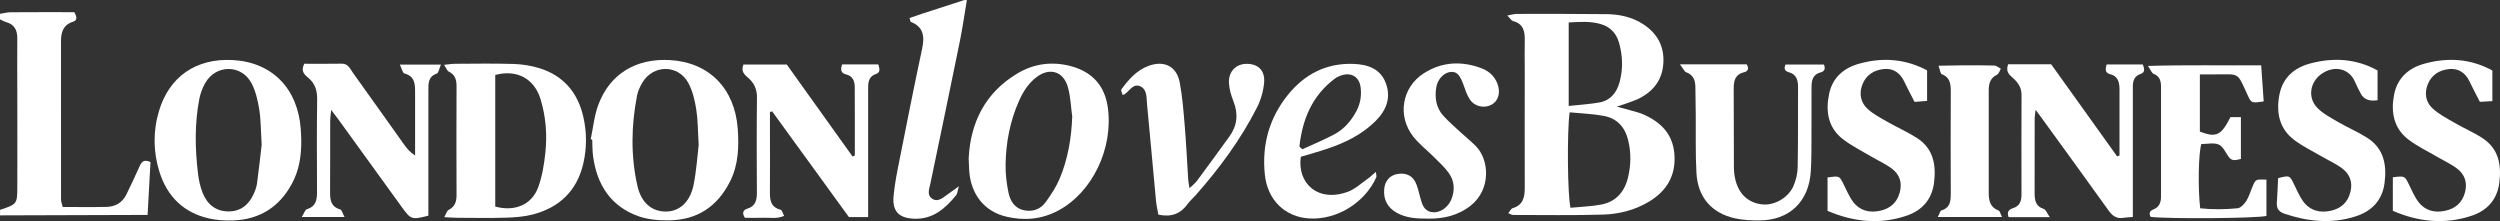
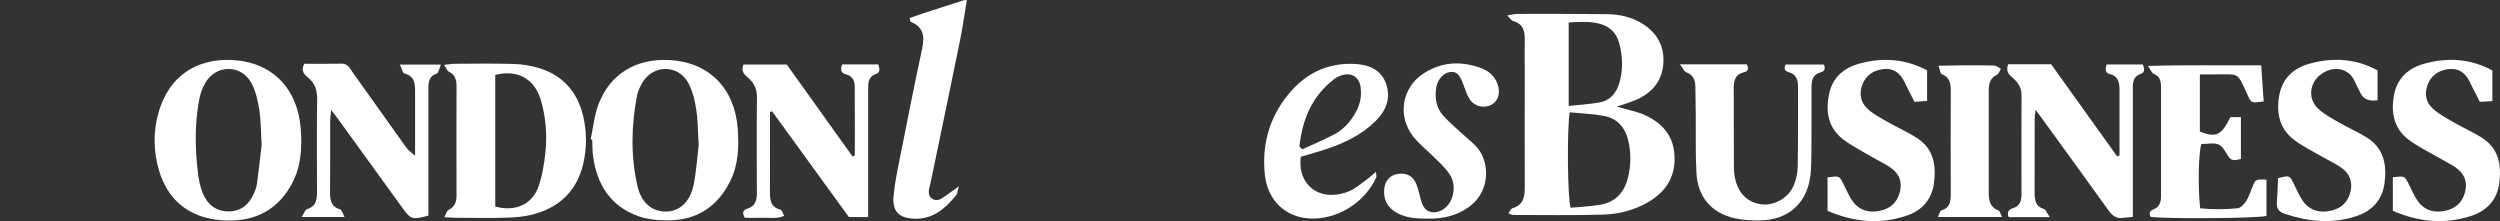
<svg xmlns="http://www.w3.org/2000/svg" width="294" height="26" viewBox="0 0 294 26" fill="none">
  <rect x="0" y="0" width="294" height="26" fill="#333333" stroke="none" />
  <g clip-path="url(#clip0_149_147)">
-     <path d="M0 1.625C0.416 1.562 0.838 1.442 1.254 1.442C3.762 1.422 6.27 1.432 8.735 1.432C9.033 1.949 9.142 2.385 8.579 2.559C7.429 2.917 7.174 3.807 7.174 4.832C7.164 11.048 7.169 17.264 7.178 23.485C7.178 23.741 7.297 23.993 7.377 24.341C9.114 24.341 10.822 24.37 12.53 24.331C13.562 24.307 14.39 23.838 14.863 22.87C15.384 21.806 15.89 20.737 16.368 19.654C16.605 19.117 16.837 18.672 17.698 19.054C17.589 21.032 17.475 23.064 17.357 25.274C11.513 25.294 5.759 25.308 0.005 25.328V24.68C1.992 24.017 2.03 23.993 2.035 22.019C2.049 18.352 2.039 14.681 2.035 11.014C2.035 8.857 2.011 6.7 2.035 4.542C2.044 3.56 1.713 2.878 0.724 2.598C0.473 2.525 0.241 2.385 0 2.278V1.63L0 1.625Z" fill="white" />
    <path d="M113.706 0C113.426 1.645 113.199 3.294 112.863 4.929C111.737 10.477 110.573 16.021 109.418 21.564C109.286 22.193 108.969 22.928 109.617 23.364C110.327 23.838 110.909 23.214 111.477 22.832C111.803 22.609 112.12 22.372 112.764 21.908C112.589 22.508 112.589 22.774 112.456 22.938C111.165 24.529 109.702 25.816 107.474 25.719C105.713 25.642 104.918 24.854 105.084 23.049C105.212 21.656 105.491 20.273 105.765 18.899C106.636 14.507 107.502 10.115 108.439 5.742C108.746 4.295 108.628 3.178 107.114 2.573C107.052 2.549 107.048 2.39 106.963 2.119C107.426 1.959 107.904 1.785 108.387 1.63C110.053 1.088 111.723 0.547 113.389 0.01C113.497 0.01 113.602 0.01 113.71 0.01L113.706 0Z" fill="white" />
    <path d="M177.257 1.824C177.782 1.732 178.071 1.635 178.359 1.635C181.889 1.635 185.42 1.621 188.95 1.664C190.459 1.683 191.931 1.998 193.227 2.835C194.888 3.913 195.745 5.437 195.608 7.469C195.48 9.375 194.472 10.681 192.844 11.537C192.418 11.759 191.959 11.909 191.51 12.079C191.126 12.224 190.734 12.34 190.133 12.538C190.842 12.732 191.354 12.862 191.86 13.007C192.319 13.143 192.797 13.249 193.232 13.443C195.276 14.333 196.72 15.726 196.909 18.115C197.108 20.655 196 22.479 193.876 23.741C192.224 24.723 190.393 25.178 188.519 25.236C184.994 25.342 181.459 25.279 177.929 25.279C177.787 25.279 177.645 25.178 177.37 25.071C177.574 24.829 177.697 24.539 177.891 24.481C179.117 24.113 179.315 23.199 179.311 22.077C179.292 17.428 179.311 12.78 179.311 8.131C179.311 6.995 179.282 5.863 179.311 4.726C179.334 3.662 179.131 2.791 177.943 2.482C177.74 2.428 177.598 2.162 177.262 1.829L177.257 1.824ZM184.591 13.21C184.27 15.421 184.341 23.117 184.696 24.433C185.869 24.317 187.09 24.283 188.278 24.06C190.029 23.736 191.051 22.57 191.462 20.844C191.803 19.407 191.827 17.975 191.481 16.524C191.107 14.942 190.161 13.921 188.614 13.631C187.322 13.385 185.987 13.346 184.596 13.21H184.591ZM184.473 12.461C185.774 12.32 186.934 12.253 188.069 12.054C189.357 11.832 190.104 10.932 190.45 9.703C190.88 8.165 190.838 6.603 190.412 5.069C190.09 3.904 189.357 3.125 188.145 2.801C186.939 2.477 185.751 2.573 184.478 2.641V12.456L184.473 12.461Z" fill="white" />
    <path d="M52.241 25.545C52.464 25.154 52.544 24.8 52.748 24.694C53.467 24.322 53.694 23.76 53.689 22.977C53.67 18.706 53.675 14.434 53.689 10.158C53.689 9.394 53.533 8.789 52.786 8.426C52.573 8.325 52.469 7.991 52.218 7.623C52.776 7.57 53.136 7.502 53.495 7.502C55.795 7.493 58.1 7.449 60.399 7.522C61.403 7.551 62.429 7.715 63.39 8.006C66.196 8.852 67.914 10.826 68.581 13.66C69.016 15.513 69.026 17.433 68.581 19.296C67.824 22.488 65.732 24.428 62.638 25.226C61.616 25.492 60.527 25.57 59.467 25.599C57.598 25.657 55.719 25.618 53.85 25.613C53.377 25.613 52.909 25.574 52.241 25.54V25.545ZM58.246 24.292C60.527 24.916 62.534 24.089 63.291 22.024C63.769 20.727 63.991 19.31 64.138 17.927C64.36 15.818 64.19 13.704 63.57 11.667C62.827 9.229 60.778 8.141 58.242 8.813V24.288L58.246 24.292Z" fill="white" />
    <path d="M35.429 16.451C35.452 18.265 35.197 20.012 34.321 21.622C32.831 24.36 30.522 25.806 27.446 25.923C26.495 25.961 25.51 25.903 24.583 25.69C21.616 25.023 19.671 23.117 18.758 20.234C18.01 17.869 17.986 15.406 18.701 13.036C19.903 9.036 23.031 6.83 27.365 7.062C32.022 7.314 35.017 10.424 35.367 15.155C35.4 15.585 35.41 16.021 35.429 16.451ZM30.772 16.993C30.668 15.334 30.683 14.081 30.488 12.862C30.318 11.812 30.067 10.719 29.58 9.79C28.392 7.536 25.359 7.565 24.119 9.79C23.807 10.347 23.57 10.976 23.447 11.6C22.875 14.541 22.931 17.506 23.291 20.461C23.381 21.206 23.551 21.961 23.821 22.653C24.356 24.022 25.373 24.858 26.873 24.863C28.312 24.868 29.272 24.07 29.845 22.783C30.02 22.391 30.171 21.975 30.228 21.555C30.451 19.9 30.63 18.241 30.777 16.993H30.772Z" fill="white" />
    <path d="M69.466 16.379C69.759 15.02 69.887 13.592 70.37 12.306C71.728 8.678 74.803 6.854 78.736 7.062C83.387 7.309 86.416 10.41 86.757 15.136C86.908 17.254 86.847 19.349 85.867 21.313C84.381 24.292 81.987 25.864 78.703 25.913C77.496 25.932 76.209 25.826 75.083 25.429C71.832 24.273 70.199 21.738 69.745 18.367C69.66 17.728 69.674 17.07 69.646 16.422C69.584 16.408 69.527 16.393 69.466 16.379ZM82.166 17.041C82.062 15.358 82.077 14.105 81.883 12.886C81.717 11.837 81.466 10.743 80.979 9.815C79.8 7.546 76.786 7.551 75.513 9.766C75.248 10.226 75.012 10.739 74.912 11.256C74.231 14.792 74.165 18.338 74.96 21.859C75.404 23.828 76.625 24.849 78.234 24.878C79.862 24.907 81.144 23.804 81.566 21.738C81.906 20.055 82.01 18.323 82.166 17.046V17.041Z" fill="white" />
    <path d="M51.853 7.599C51.645 8.069 51.579 8.581 51.361 8.654C50.349 9.007 50.377 9.8 50.377 10.632C50.382 15.121 50.377 19.61 50.377 24.099C50.377 24.525 50.377 24.955 50.377 25.361C48.432 25.86 48.328 25.836 47.259 24.36C44.793 20.96 42.333 17.554 39.872 14.154C39.626 13.81 39.366 13.476 38.949 12.92C38.892 13.51 38.831 13.844 38.831 14.183C38.821 16.94 38.845 19.697 38.817 22.459C38.807 23.436 38.864 24.297 40.014 24.631C40.208 24.689 40.293 25.11 40.516 25.521H35.485C35.755 25.1 35.873 24.67 36.1 24.597C37.246 24.244 37.288 23.378 37.283 22.406C37.265 18.836 37.246 15.266 37.298 11.696C37.312 10.632 37.038 9.781 36.228 9.128C35.731 8.726 35.367 8.315 35.783 7.498C37.208 7.498 38.698 7.517 40.189 7.488C40.937 7.474 41.164 8.078 41.49 8.538C43.501 11.338 45.489 14.149 47.49 16.954C47.826 17.428 48.191 17.883 48.815 18.29C48.815 17.733 48.815 17.172 48.815 16.616C48.815 14.725 48.815 12.828 48.815 10.937C48.815 9.936 48.825 8.968 47.557 8.639C47.349 8.586 47.254 8.073 47.022 7.594H51.844L51.853 7.599Z" fill="white" />
    <path d="M100.527 18.294C100.527 15.6 100.541 12.911 100.517 10.216C100.513 9.534 100.271 8.934 99.505 8.75C98.866 8.596 98.819 8.175 99.041 7.57H103.286C103.442 8.059 103.565 8.513 103.016 8.702C102.079 9.021 102.093 9.766 102.093 10.545C102.098 14.981 102.093 19.416 102.093 23.847C102.093 24.38 102.093 24.912 102.093 25.526H99.831C96.855 21.429 93.826 17.264 90.802 13.094C90.717 13.118 90.632 13.148 90.547 13.172V16.364C90.547 18.367 90.561 20.365 90.542 22.367C90.533 23.388 90.537 24.346 91.801 24.665C91.962 24.704 92.042 25.071 92.213 25.386C91.347 25.768 90.552 25.579 89.785 25.608C89.042 25.637 88.299 25.613 87.599 25.613C87.225 25.032 87.4 24.689 87.888 24.539C88.853 24.244 89.014 23.538 89.009 22.648C88.99 18.918 88.976 15.184 89.019 11.454C89.028 10.497 88.692 9.771 88.015 9.181C87.547 8.775 87.102 8.397 87.428 7.59H92.525C95.033 11.097 97.65 14.749 100.262 18.405C100.347 18.367 100.437 18.328 100.522 18.289L100.527 18.294Z" fill="white" />
    <path d="M236.156 7.556H241.215C243.789 11.15 246.377 14.768 248.971 18.386L249.254 18.294C249.254 17.235 249.254 16.176 249.254 15.116C249.254 13.602 249.254 12.088 249.254 10.574C249.254 9.718 249.117 8.954 248.105 8.707C247.537 8.567 247.589 8.112 247.735 7.58H251.994C252.179 8.035 252.292 8.504 251.767 8.683C250.74 9.036 250.816 9.853 250.821 10.671C250.821 15.053 250.821 19.431 250.821 23.814V25.516C250.371 25.555 250.012 25.565 249.661 25.623C248.871 25.744 248.403 25.352 247.953 24.733C245.445 21.23 242.909 17.748 240.377 14.26C240.098 13.878 239.819 13.501 239.393 12.915C239.331 13.414 239.279 13.655 239.279 13.897C239.275 16.819 239.279 19.736 239.27 22.657C239.27 23.518 239.36 24.264 240.354 24.573C240.595 24.65 240.727 25.066 241.049 25.531H236.208C235.976 24.902 236.265 24.621 236.724 24.481C237.547 24.23 237.727 23.615 237.727 22.846C237.723 18.952 237.713 15.058 237.732 11.164C237.737 10.25 237.264 9.636 236.639 9.099C236.199 8.722 235.872 8.344 236.161 7.551L236.156 7.556Z" fill="white" />
-     <path d="M113.919 18.594C114.127 14.454 115.831 10.898 119.668 8.625C121.58 7.493 123.671 7.198 125.858 7.759C128.427 8.417 129.941 10.071 130.287 12.693C130.926 17.511 128.437 22.643 124.433 24.771C122.484 25.806 120.435 25.971 118.357 25.482C115.764 24.878 114.189 22.861 113.985 20.147C113.952 19.716 113.947 19.281 113.914 18.599L113.919 18.594ZM126.094 13.699C125.929 12.528 125.9 11.314 125.569 10.197C125.025 8.364 123.416 7.919 121.902 9.065C120.936 9.795 120.302 10.806 119.82 11.9C118.779 14.25 118.305 16.742 118.258 19.3C118.234 20.423 118.372 21.574 118.603 22.677C118.807 23.649 119.342 24.505 120.425 24.728C121.462 24.941 122.375 24.602 122.985 23.756C123.61 22.89 124.211 21.971 124.623 20.994C125.588 18.681 126.004 16.234 126.094 13.699Z" fill="white" />
    <path d="M252.595 7.754C257.171 7.619 261.472 7.71 265.915 7.686C266.019 9.195 266.114 10.569 266.209 11.928C264.78 12.132 264.756 12.141 264.321 11.184C263.019 8.32 263.388 8.784 260.374 8.746C259.849 8.741 259.324 8.746 258.704 8.746V15.474C260.611 16.214 261.216 15.943 262.3 13.771H263.53V18.696C262.986 18.802 262.504 19.029 262.087 18.439C261.728 17.922 261.42 17.216 260.914 16.998C260.332 16.746 259.56 16.94 258.874 16.94C258.543 18.028 258.462 22.096 258.742 24.496C260.18 24.65 261.671 24.636 263.142 24.491C263.516 24.452 263.942 23.988 264.174 23.615C264.51 23.073 264.68 22.43 264.941 21.84C265.281 21.076 265.291 21.081 266.535 21.124V25.395C265.319 25.686 254.88 25.758 252.912 25.502C252.694 25.086 252.808 24.791 253.243 24.626C253.958 24.351 254.137 23.78 254.137 23.069C254.128 18.793 254.133 14.521 254.137 10.245C254.137 9.553 254.014 8.973 253.267 8.683C253.049 8.601 252.935 8.243 252.604 7.769L252.595 7.754Z" fill="white" />
    <path d="M197.557 7.565H205.412C205.7 8.039 205.577 8.383 205.137 8.484C204.068 8.731 203.874 9.466 203.883 10.429C203.907 13.51 203.883 16.592 203.907 19.678C203.907 20.21 203.978 20.761 204.115 21.274C204.565 22.928 205.705 23.896 207.281 24.041C208.691 24.172 210.319 23.253 210.92 21.855C211.209 21.177 211.393 20.403 211.407 19.668C211.464 16.534 211.436 13.394 211.45 10.26C211.45 9.437 211.284 8.755 210.38 8.499C209.964 8.383 209.723 8.146 209.983 7.585H214.493C214.705 8.097 214.54 8.407 214.104 8.513C213.168 8.751 213.04 9.466 213.035 10.26C213.03 12.045 213.04 13.83 213.03 15.614C213.021 17.128 213.045 18.643 212.95 20.152C212.727 23.722 210.432 25.908 206.898 25.923C205.942 25.923 204.962 25.884 204.035 25.676C201.281 25.062 199.662 23.199 199.502 20.34C199.374 18.077 199.445 15.798 199.421 13.53C199.412 12.451 199.383 11.367 199.378 10.289C199.374 9.471 199.166 8.818 198.304 8.499C198.082 8.417 197.954 8.073 197.557 7.561V7.565Z" fill="white" />
    <path d="M226.626 8.267V11.866C226.077 11.909 225.627 11.943 225.15 11.982C224.724 11.145 224.317 10.39 223.952 9.616C223.465 8.572 222.651 8.001 221.534 8.117C220.422 8.233 219.49 8.775 219.036 9.887C218.586 11.005 218.804 12.074 219.675 12.848C220.38 13.476 221.255 13.921 222.083 14.396C223.195 15.029 224.378 15.542 225.452 16.238C227.369 17.477 227.71 19.397 227.44 21.511C227.184 23.489 226.006 24.757 224.213 25.366C221.042 26.445 217.933 26.087 214.919 24.796V20.868C216.315 20.669 216.305 20.674 216.774 21.603C217.138 22.324 217.441 23.088 217.919 23.727C218.7 24.771 219.831 25.057 221.075 24.791C222.263 24.539 223.082 23.857 223.413 22.624C223.716 21.501 223.403 20.544 222.542 19.876C221.79 19.291 220.891 18.904 220.067 18.415C218.922 17.733 217.706 17.138 216.67 16.321C214.971 14.976 214.678 13.065 215.104 11.043C215.51 9.104 216.826 7.991 218.657 7.483C221.383 6.729 224.033 6.903 226.635 8.276L226.626 8.267Z" fill="white" />
    <path d="M279.601 8.272V11.788C278.632 11.94 277.973 11.679 277.623 11.005C277.377 10.526 277.126 10.047 276.913 9.553C276.284 8.117 274.552 7.59 272.981 8.712C271.66 9.655 271.353 11.464 272.498 12.664C273.179 13.375 274.121 13.854 274.987 14.362C276.094 15.005 277.282 15.508 278.361 16.19C280.353 17.448 280.713 19.412 280.415 21.584C280.131 23.635 278.839 24.873 276.984 25.458C274.192 26.343 271.405 26.063 268.66 25.134C268.017 24.916 267.7 24.539 267.756 23.823C267.832 22.861 267.856 21.893 267.903 20.95C269.266 20.607 269.257 20.611 269.777 21.671C270.108 22.343 270.402 23.059 270.837 23.659C271.651 24.771 272.815 25.076 274.121 24.781C275.313 24.51 276.108 23.794 276.411 22.561C276.691 21.434 276.345 20.495 275.474 19.828C274.76 19.281 273.918 18.909 273.132 18.454C272.025 17.811 270.861 17.25 269.839 16.49C268.04 15.155 267.652 13.225 268.059 11.13C268.452 9.123 269.801 7.962 271.703 7.459C274.429 6.738 277.074 6.893 279.596 8.281L279.601 8.272Z" fill="white" />
    <path d="M291.629 11.972C291.203 11.13 290.796 10.376 290.427 9.602C289.935 8.557 289.111 8.001 287.995 8.122C286.887 8.243 285.955 8.789 285.51 9.907C285.085 10.961 285.264 12.006 286.064 12.741C286.793 13.418 287.711 13.897 288.581 14.4C289.689 15.044 290.877 15.552 291.946 16.248C293.858 17.496 294.189 19.421 293.914 21.53C293.654 23.504 292.466 24.771 290.668 25.371C287.498 26.43 284.394 26.092 281.398 24.791V20.848C282.794 20.679 282.785 20.684 283.253 21.622C283.613 22.343 283.925 23.107 284.403 23.741C285.189 24.781 286.324 25.057 287.564 24.786C288.752 24.529 289.566 23.838 289.888 22.604C290.181 21.482 289.859 20.534 288.998 19.861C288.288 19.305 287.446 18.928 286.665 18.473C285.515 17.796 284.294 17.22 283.239 16.417C281.512 15.107 281.152 13.21 281.536 11.179C281.914 9.171 283.244 7.991 285.146 7.478C287.872 6.738 290.522 6.888 293.101 8.286V11.89C292.542 11.924 292.093 11.948 291.619 11.977L291.629 11.972Z" fill="white" />
    <path d="M152.972 18.444C152.537 21.55 154.983 23.852 158.523 22.546C159.346 22.241 160.046 21.584 160.785 21.066C161.106 20.839 161.395 20.558 161.802 20.215C161.835 20.558 161.906 20.732 161.849 20.853C160.501 23.857 157.207 25.874 153.985 25.69C151.112 25.526 149.059 23.523 148.746 20.544C148.382 17.051 149.253 13.897 151.448 11.169C153.417 8.726 155.958 7.411 159.119 7.512C160.813 7.565 162.36 8.064 162.994 9.829C163.6 11.522 163.018 12.993 161.769 14.231C160.169 15.827 158.21 16.775 156.119 17.482C155.068 17.84 153.994 18.13 152.972 18.439V18.444ZM152.811 17.235C152.925 17.341 153.038 17.448 153.152 17.554C154.406 16.979 155.683 16.456 156.9 15.808C158.059 15.194 158.901 14.217 159.521 13.051C159.99 12.166 160.136 11.213 160.004 10.231C159.852 9.118 159.01 8.533 157.941 8.809C157.586 8.9 157.221 9.06 156.933 9.278C154.283 11.285 153.157 14.067 152.811 17.235Z" fill="white" />
    <path d="M168.02 25.71C166.6 25.715 165.384 25.657 164.258 25.023C163.15 24.394 162.668 23.465 162.786 22.208C162.871 21.298 163.415 20.66 164.225 20.486C165.18 20.278 166.008 20.558 166.434 21.381C166.723 21.942 166.846 22.595 167.016 23.214C167.234 24.012 167.438 24.815 168.431 24.955C169.297 25.076 170.291 24.418 170.684 23.441C171.114 22.367 171.048 21.284 170.381 20.35C169.889 19.658 169.24 19.078 168.635 18.473C167.84 17.675 166.931 16.974 166.231 16.103C164.296 13.684 164.84 10.284 167.438 8.62C169.562 7.261 171.867 7.145 174.204 8.02C175.085 8.349 175.766 8.944 176.107 9.873C176.48 10.884 176.22 11.846 175.435 12.296C174.597 12.775 173.442 12.562 172.86 11.706C172.51 11.184 172.312 10.545 172.094 9.945C171.682 8.813 171.323 8.422 170.655 8.455C169.832 8.499 169.056 9.287 168.9 10.298C168.71 11.527 168.89 12.693 169.752 13.631C170.367 14.304 171.058 14.903 171.725 15.523C172.316 16.069 172.946 16.572 173.518 17.138C175.155 18.749 175.383 22.266 172.946 24.186C171.431 25.376 169.685 25.724 168.01 25.715L168.02 25.71Z" fill="white" />
-     <path d="M136.225 25.245C136.13 24.704 136.002 24.186 135.95 23.659C135.591 19.842 135.255 16.021 134.886 12.204C134.815 11.474 134.905 10.56 134.152 10.178C133.286 9.737 132.86 10.671 132.274 11.068C132.236 11.097 132.184 11.106 132.023 11.169C131.966 10.937 131.791 10.632 131.871 10.516C132.733 9.336 133.688 8.238 135.118 7.73C136.93 7.082 138.378 7.802 138.738 9.708C139.055 11.401 139.187 13.133 139.329 14.85C139.504 16.95 139.599 19.059 139.736 21.158C139.75 21.414 139.812 21.666 139.887 22.13C140.266 21.763 140.555 21.55 140.758 21.274C142.04 19.542 143.309 17.806 144.572 16.06C145.5 14.778 145.646 13.414 145.059 11.929C144.785 11.237 144.558 10.487 144.525 9.752C144.459 8.373 145.391 7.478 146.687 7.507C147.974 7.536 148.788 8.315 148.661 9.713C148.571 10.705 148.282 11.74 147.828 12.63C145.911 16.398 143.422 19.779 140.63 22.933C140.309 23.296 139.935 23.615 139.651 24.007C138.842 25.125 137.786 25.565 136.225 25.245Z" fill="white" />
    <path d="M227.889 25.521C228.116 25.081 228.168 24.786 228.3 24.747C229.379 24.433 229.412 23.605 229.412 22.691C229.393 18.744 229.393 14.797 229.412 10.85C229.417 9.936 229.375 9.128 228.357 8.726C228.182 8.659 228.149 8.218 227.969 7.73C228.987 7.715 229.824 7.691 230.662 7.686C231.944 7.681 233.231 7.667 234.513 7.706C234.778 7.715 235.034 7.952 235.299 8.088C235.152 8.33 235.058 8.688 234.845 8.789C234.017 9.181 233.875 9.882 233.875 10.671C233.875 14.671 233.875 18.676 233.875 22.677C233.875 23.596 234.04 24.389 235.039 24.762C235.2 24.82 235.256 25.168 235.436 25.521H227.898H227.889Z" fill="white" />
  </g>
  <defs>
    <clipPath id="clip0_149_147">
      <rect width="294" height="26" fill="white" />
    </clipPath>
  </defs>
</svg>